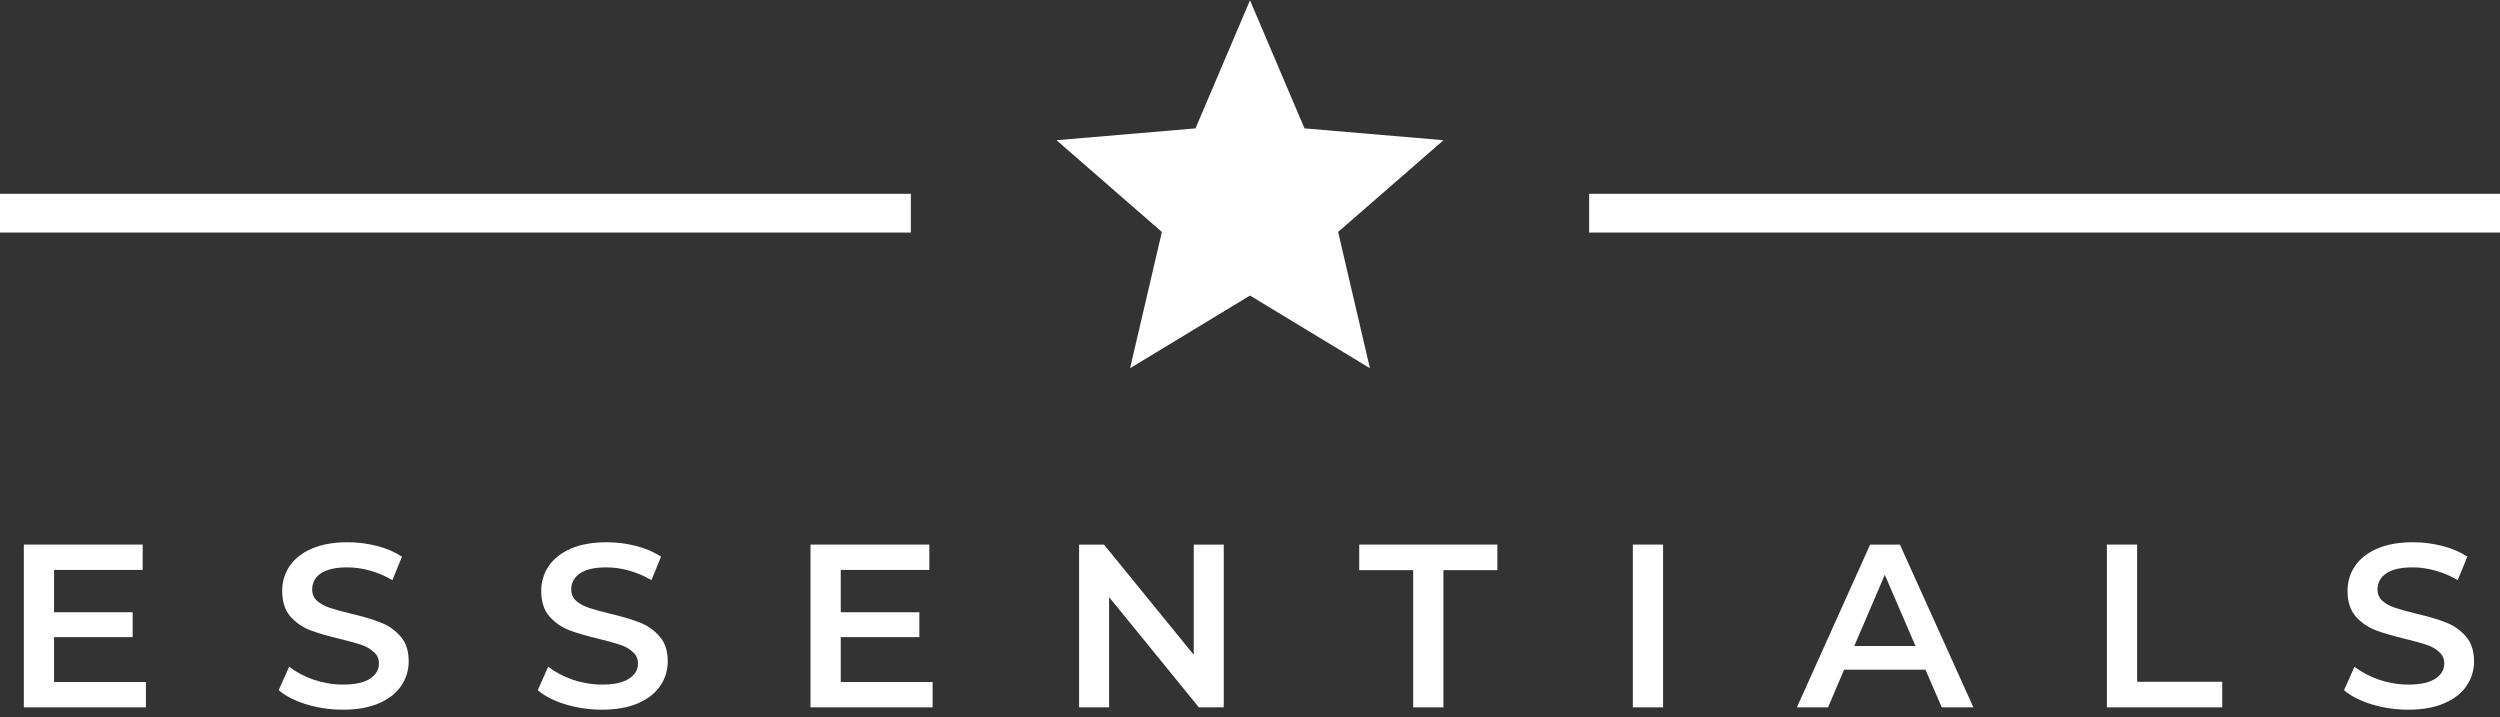
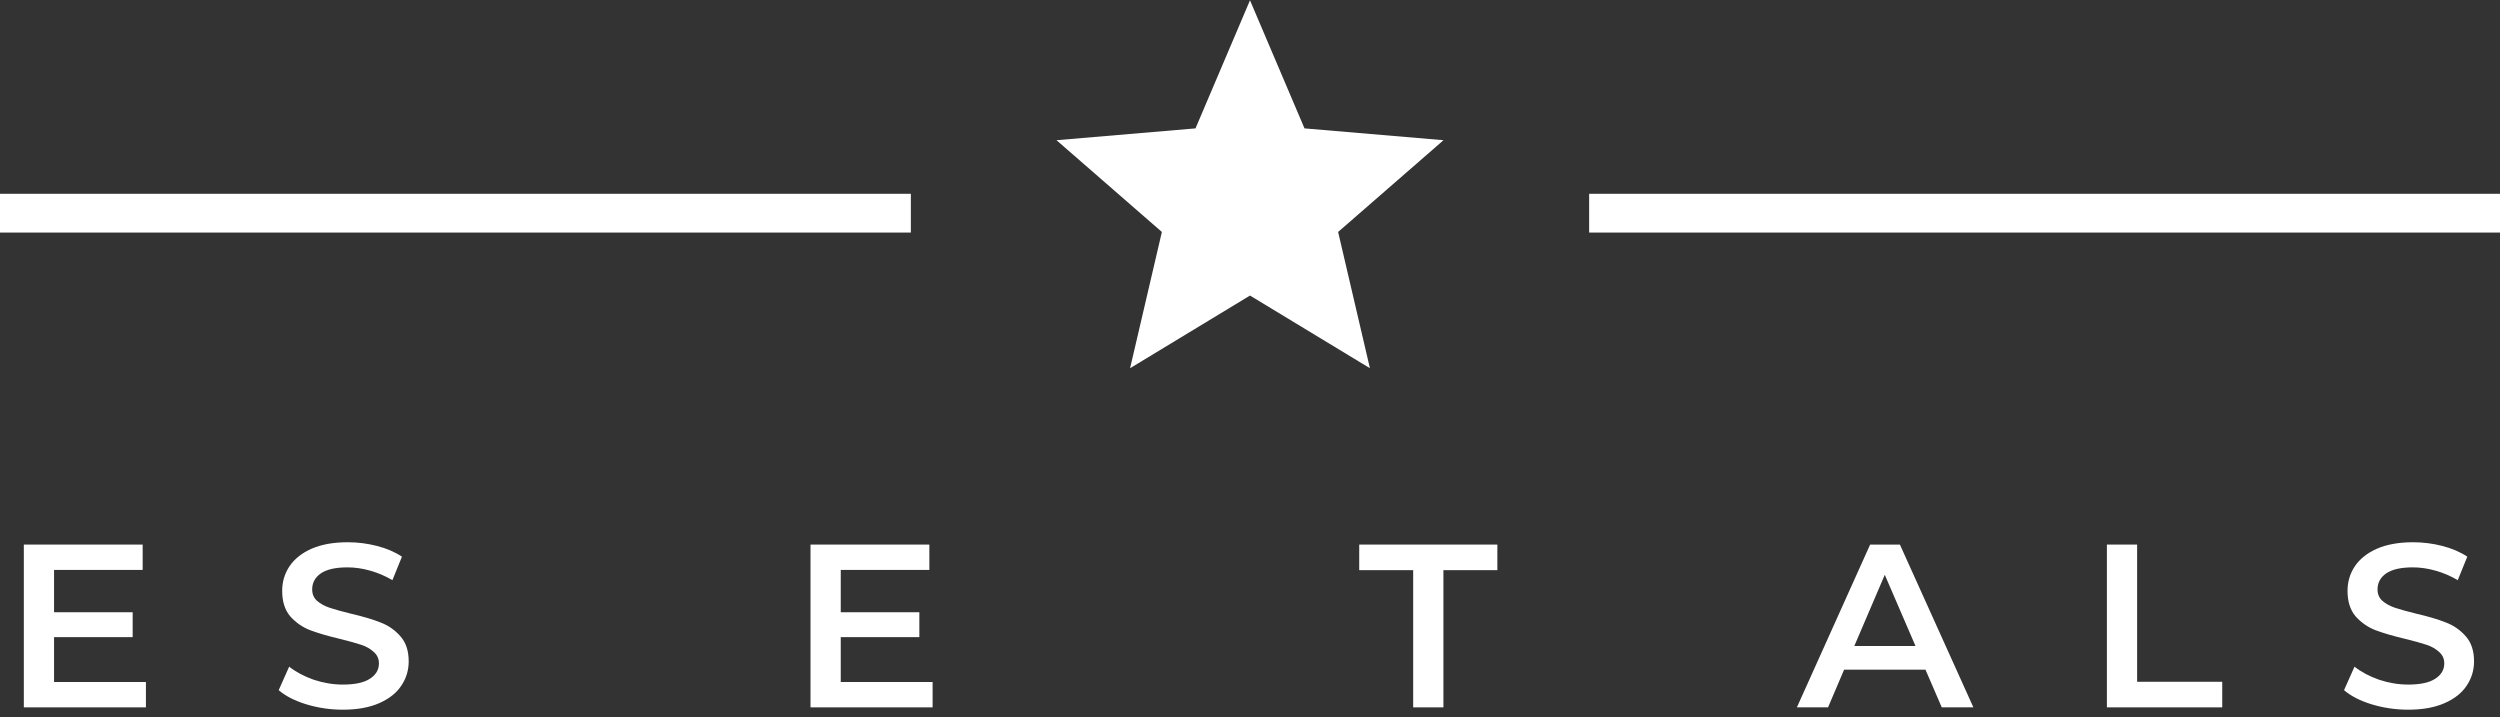
<svg xmlns="http://www.w3.org/2000/svg" width="258" height="74" viewBox="0 0 258 74" fill="none">
  <rect x="0" y="0" width="258" height="74" fill="#333333" stroke="none" />
  <path d="M129 30.5L141.375 38L138.094 23.938L148.969 14.469L134.625 13.25L129 0.031L123.375 13.25L109.031 14.469L119.906 23.938L116.625 38L129 30.5Z" fill="white" />
  <path d="M164 20H258V24H164V20Z" fill="white" />
  <path d="M0 20H94V24H0V20Z" fill="white" />
  <path d="M15.059 70.384V73H2.459V56.2H14.723V58.816H5.579V63.184H13.691V65.752H5.579V70.384H15.059Z" fill="white" />
  <path d="M35.385 73.24C34.089 73.24 32.833 73.056 31.617 72.688C30.417 72.32 29.465 71.832 28.761 71.224L29.841 68.8C30.529 69.344 31.369 69.792 32.361 70.144C33.369 70.48 34.377 70.648 35.385 70.648C36.633 70.648 37.561 70.448 38.169 70.048C38.793 69.648 39.105 69.12 39.105 68.464C39.105 67.984 38.929 67.592 38.577 67.288C38.241 66.968 37.809 66.72 37.281 66.544C36.753 66.368 36.033 66.168 35.121 65.944C33.841 65.64 32.801 65.336 32.001 65.032C31.217 64.728 30.537 64.256 29.961 63.616C29.401 62.96 29.121 62.08 29.121 60.976C29.121 60.048 29.369 59.208 29.865 58.456C30.377 57.688 31.137 57.08 32.145 56.632C33.169 56.184 34.417 55.96 35.889 55.96C36.913 55.96 37.921 56.088 38.913 56.344C39.905 56.6 40.761 56.968 41.481 57.448L40.497 59.872C39.761 59.44 38.993 59.112 38.193 58.888C37.393 58.664 36.617 58.552 35.865 58.552C34.633 58.552 33.713 58.76 33.105 59.176C32.513 59.592 32.217 60.144 32.217 60.832C32.217 61.312 32.385 61.704 32.721 62.008C33.073 62.312 33.513 62.552 34.041 62.728C34.569 62.904 35.289 63.104 36.201 63.328C37.449 63.616 38.473 63.92 39.273 64.24C40.073 64.544 40.753 65.016 41.313 65.656C41.889 66.296 42.177 67.16 42.177 68.248C42.177 69.176 41.921 70.016 41.409 70.768C40.913 71.52 40.153 72.12 39.129 72.568C38.105 73.016 36.857 73.24 35.385 73.24Z" fill="white" />
-   <path d="M62.119 73.24C60.823 73.24 59.567 73.056 58.351 72.688C57.151 72.32 56.199 71.832 55.495 71.224L56.575 68.8C57.263 69.344 58.103 69.792 59.095 70.144C60.103 70.48 61.111 70.648 62.119 70.648C63.367 70.648 64.295 70.448 64.903 70.048C65.527 69.648 65.839 69.12 65.839 68.464C65.839 67.984 65.663 67.592 65.311 67.288C64.975 66.968 64.543 66.72 64.015 66.544C63.487 66.368 62.767 66.168 61.855 65.944C60.575 65.64 59.535 65.336 58.735 65.032C57.951 64.728 57.271 64.256 56.695 63.616C56.135 62.96 55.855 62.08 55.855 60.976C55.855 60.048 56.103 59.208 56.599 58.456C57.111 57.688 57.871 57.08 58.879 56.632C59.903 56.184 61.151 55.96 62.623 55.96C63.647 55.96 64.655 56.088 65.647 56.344C66.639 56.6 67.495 56.968 68.215 57.448L67.231 59.872C66.495 59.44 65.727 59.112 64.927 58.888C64.127 58.664 63.351 58.552 62.599 58.552C61.367 58.552 60.447 58.76 59.839 59.176C59.247 59.592 58.951 60.144 58.951 60.832C58.951 61.312 59.119 61.704 59.455 62.008C59.807 62.312 60.247 62.552 60.775 62.728C61.303 62.904 62.023 63.104 62.935 63.328C64.183 63.616 65.207 63.92 66.007 64.24C66.807 64.544 67.487 65.016 68.047 65.656C68.623 66.296 68.911 67.16 68.911 68.248C68.911 69.176 68.655 70.016 68.143 70.768C67.647 71.52 66.887 72.12 65.863 72.568C64.839 73.016 63.591 73.24 62.119 73.24Z" fill="white" />
  <path d="M96.245 70.384V73H83.645V56.2H95.909V58.816H86.765V63.184H94.877V65.752H86.765V70.384H96.245Z" fill="white" />
-   <path d="M126.291 56.2V73H123.723L114.459 61.624V73H111.363V56.2H113.931L123.195 67.576V56.2H126.291Z" fill="white" />
  <path d="M145.84 58.84H140.272V56.2H154.528V58.84H148.96V73H145.84V58.84Z" fill="white" />
-   <path d="M168.51 56.2H171.63V73H168.51V56.2Z" fill="white" />
  <path d="M198.71 69.112H190.31L188.654 73H185.438L192.998 56.2H196.07L203.654 73H200.39L198.71 69.112ZM197.678 66.664L194.51 59.32L191.366 66.664H197.678Z" fill="white" />
  <path d="M217.431 56.2H220.551V70.36H229.335V73H217.431V56.2Z" fill="white" />
  <path d="M248.529 73.24C247.233 73.24 245.977 73.056 244.761 72.688C243.561 72.32 242.609 71.832 241.905 71.224L242.985 68.8C243.673 69.344 244.513 69.792 245.505 70.144C246.513 70.48 247.521 70.648 248.529 70.648C249.777 70.648 250.705 70.448 251.313 70.048C251.937 69.648 252.249 69.12 252.249 68.464C252.249 67.984 252.073 67.592 251.721 67.288C251.385 66.968 250.953 66.72 250.425 66.544C249.897 66.368 249.177 66.168 248.265 65.944C246.985 65.64 245.945 65.336 245.145 65.032C244.361 64.728 243.681 64.256 243.105 63.616C242.545 62.96 242.265 62.08 242.265 60.976C242.265 60.048 242.513 59.208 243.009 58.456C243.521 57.688 244.281 57.08 245.289 56.632C246.313 56.184 247.561 55.96 249.033 55.96C250.057 55.96 251.065 56.088 252.057 56.344C253.049 56.6 253.905 56.968 254.625 57.448L253.641 59.872C252.905 59.44 252.137 59.112 251.337 58.888C250.537 58.664 249.761 58.552 249.009 58.552C247.777 58.552 246.857 58.76 246.249 59.176C245.657 59.592 245.361 60.144 245.361 60.832C245.361 61.312 245.529 61.704 245.865 62.008C246.217 62.312 246.657 62.552 247.185 62.728C247.713 62.904 248.433 63.104 249.345 63.328C250.593 63.616 251.617 63.92 252.417 64.24C253.217 64.544 253.897 65.016 254.457 65.656C255.033 66.296 255.321 67.16 255.321 68.248C255.321 69.176 255.065 70.016 254.553 70.768C254.057 71.52 253.297 72.12 252.273 72.568C251.249 73.016 250.001 73.24 248.529 73.24Z" fill="white" />
</svg>